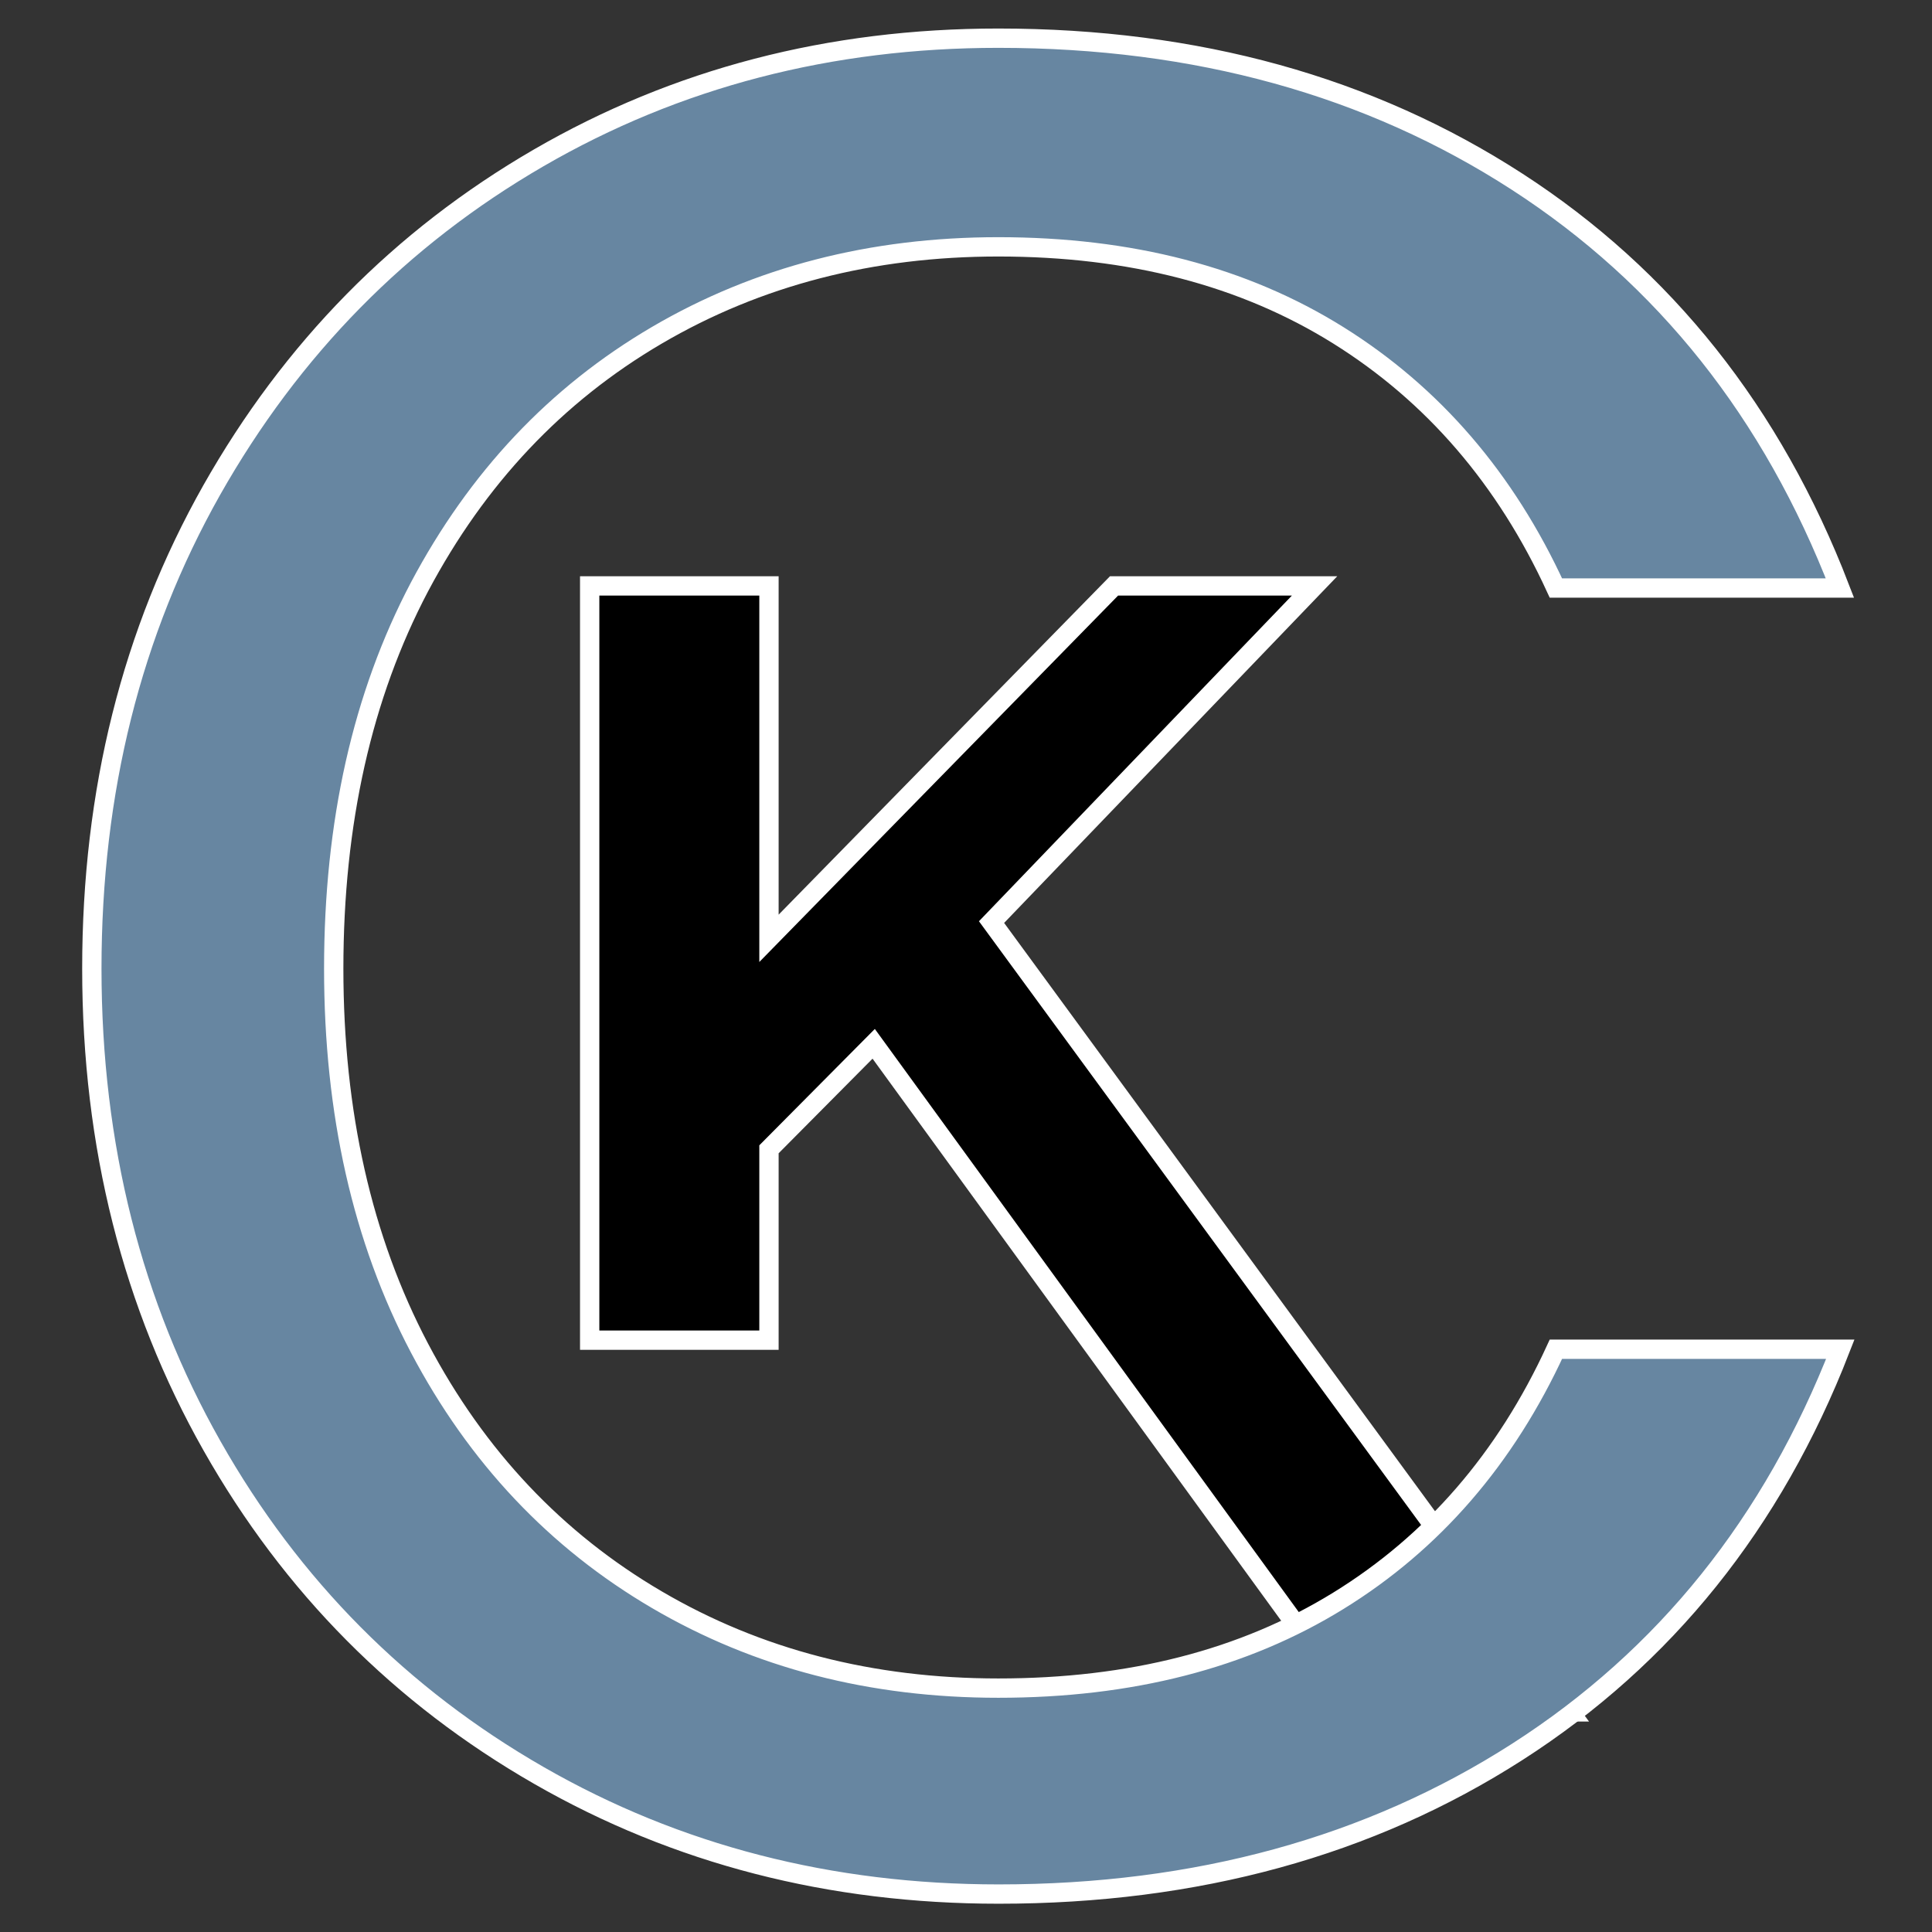
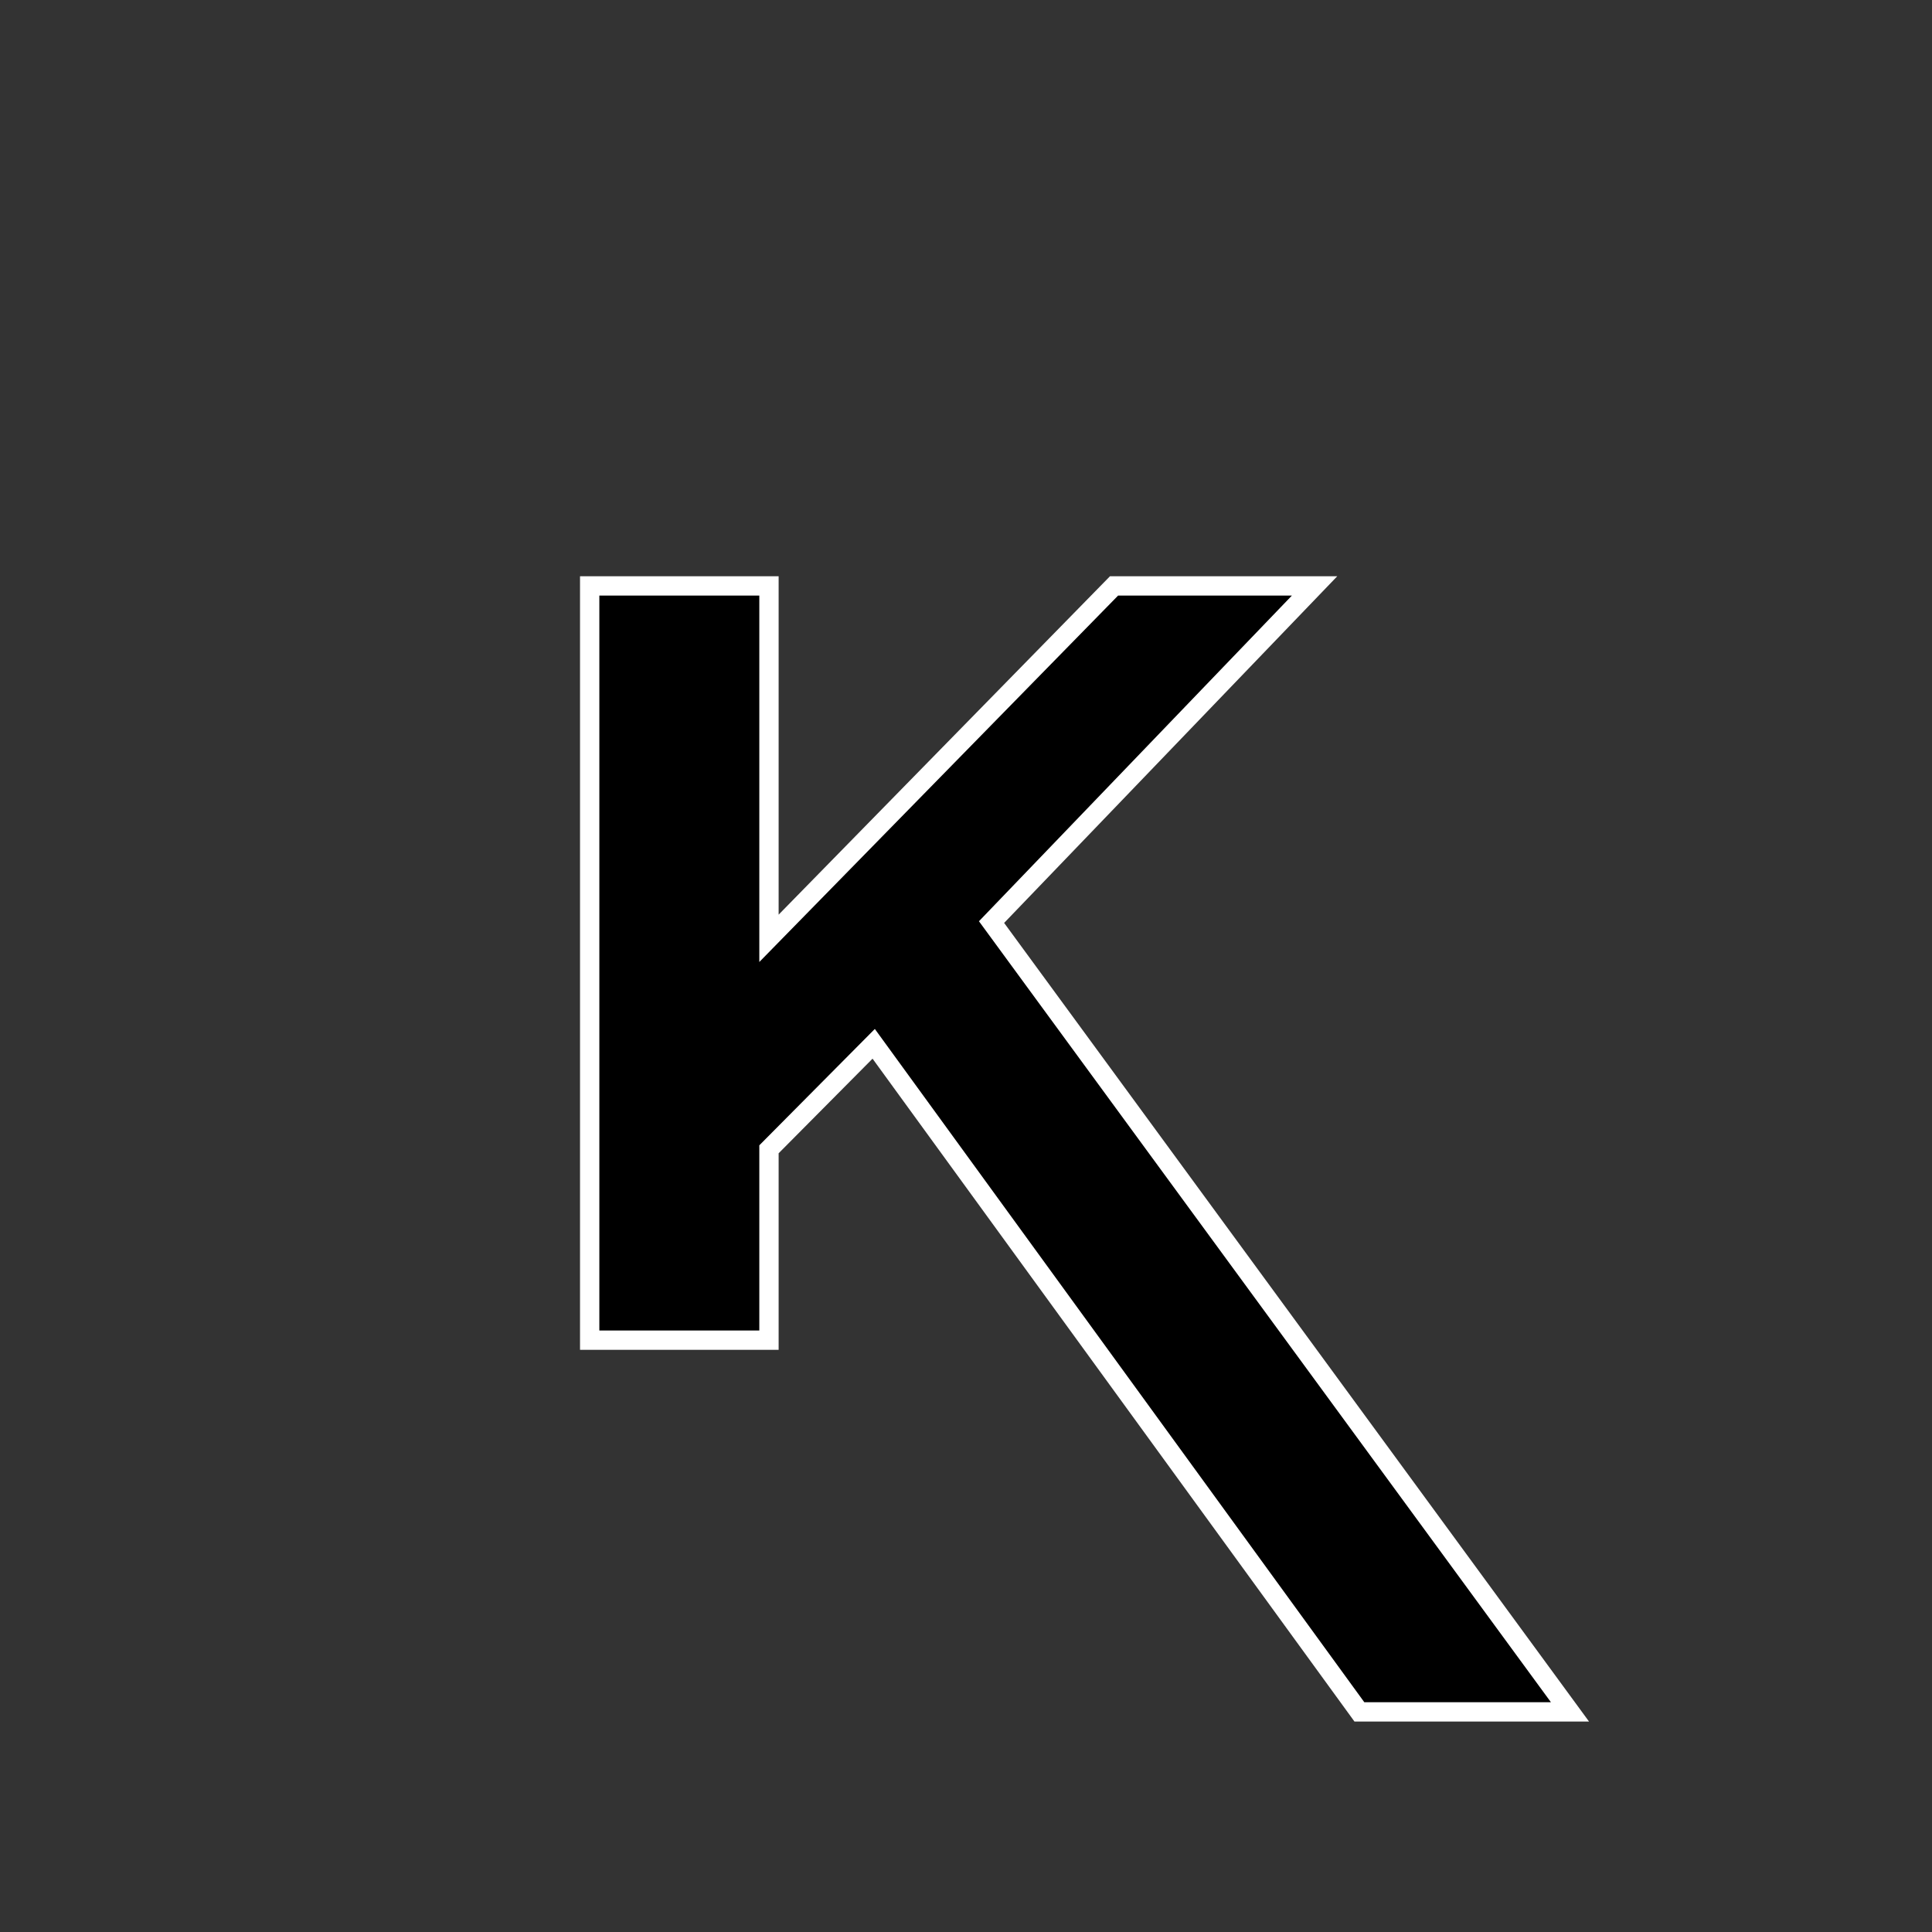
<svg xmlns="http://www.w3.org/2000/svg" version="1.1" id="Ebene_1" x="0px" y="0px" viewBox="0 0 500 500" style="enable-background:new 0 0 500 500;" xml:space="preserve">
  <rect x="0" y="0" width="500" height="500" fill="#333333" stroke="none" />
  <style type="text/css">
	.st0{stroke:#FFFFFF;stroke-width:5;stroke-miterlimit:10;}
	.st1{fill:#6786A1;stroke:#FFFFFF;stroke-width:5;stroke-miterlimit:10;}
</style>
  <g>
    <g>
      <g transform="translate(95.81, 271.536)">
        <g>
          <path class="st0" d="M130.3-1.4l-27.1,27.3v49.4H56.8v-195.2h46.4v91.2l89.3-91.2h51.9l-83.6,87l149.7,204.4h-54.5L130.3-1.4z" />
        </g>
      </g>
    </g>
    <g>
      <g transform="translate(-4.733, 370.983)">
        <g>
-           <path class="st1" d="M28.5-120.3c0-45.9,10.3-87.1,31-123.8c20.7-36.6,48.9-65.3,84.6-86s75.4-31,119-31      c51.3,0,96,12.4,134.2,37.1c38.2,24.7,66.1,59.8,83.6,105.2h-73.5c-13-28.3-31.8-50.1-56.3-65.4c-24.5-15.3-53.8-22.9-88-22.9      c-32.8,0-62.3,7.6-88.4,22.9c-26.1,15.3-46.5,37-61.4,65.1c-14.8,28.1-22.2,61-22.2,98.8c0,37.3,7.4,70.1,22.2,98.2      c14.8,28.1,35.3,49.8,61.4,65.1s55.5,22.9,88.4,22.9c34.2,0,63.5-7.5,88-22.6c24.5-15.1,43.3-36.8,56.3-65.1H481      c-17.5,45-45.4,79.7-83.6,104.2c-38.2,24.5-83,36.8-134.2,36.8c-43.6,0-83.3-10.2-119-30.7s-64-48.9-84.6-85.3      S28.5-74.4,28.5-120.3z" />
-         </g>
+           </g>
      </g>
    </g>
  </g>
</svg>